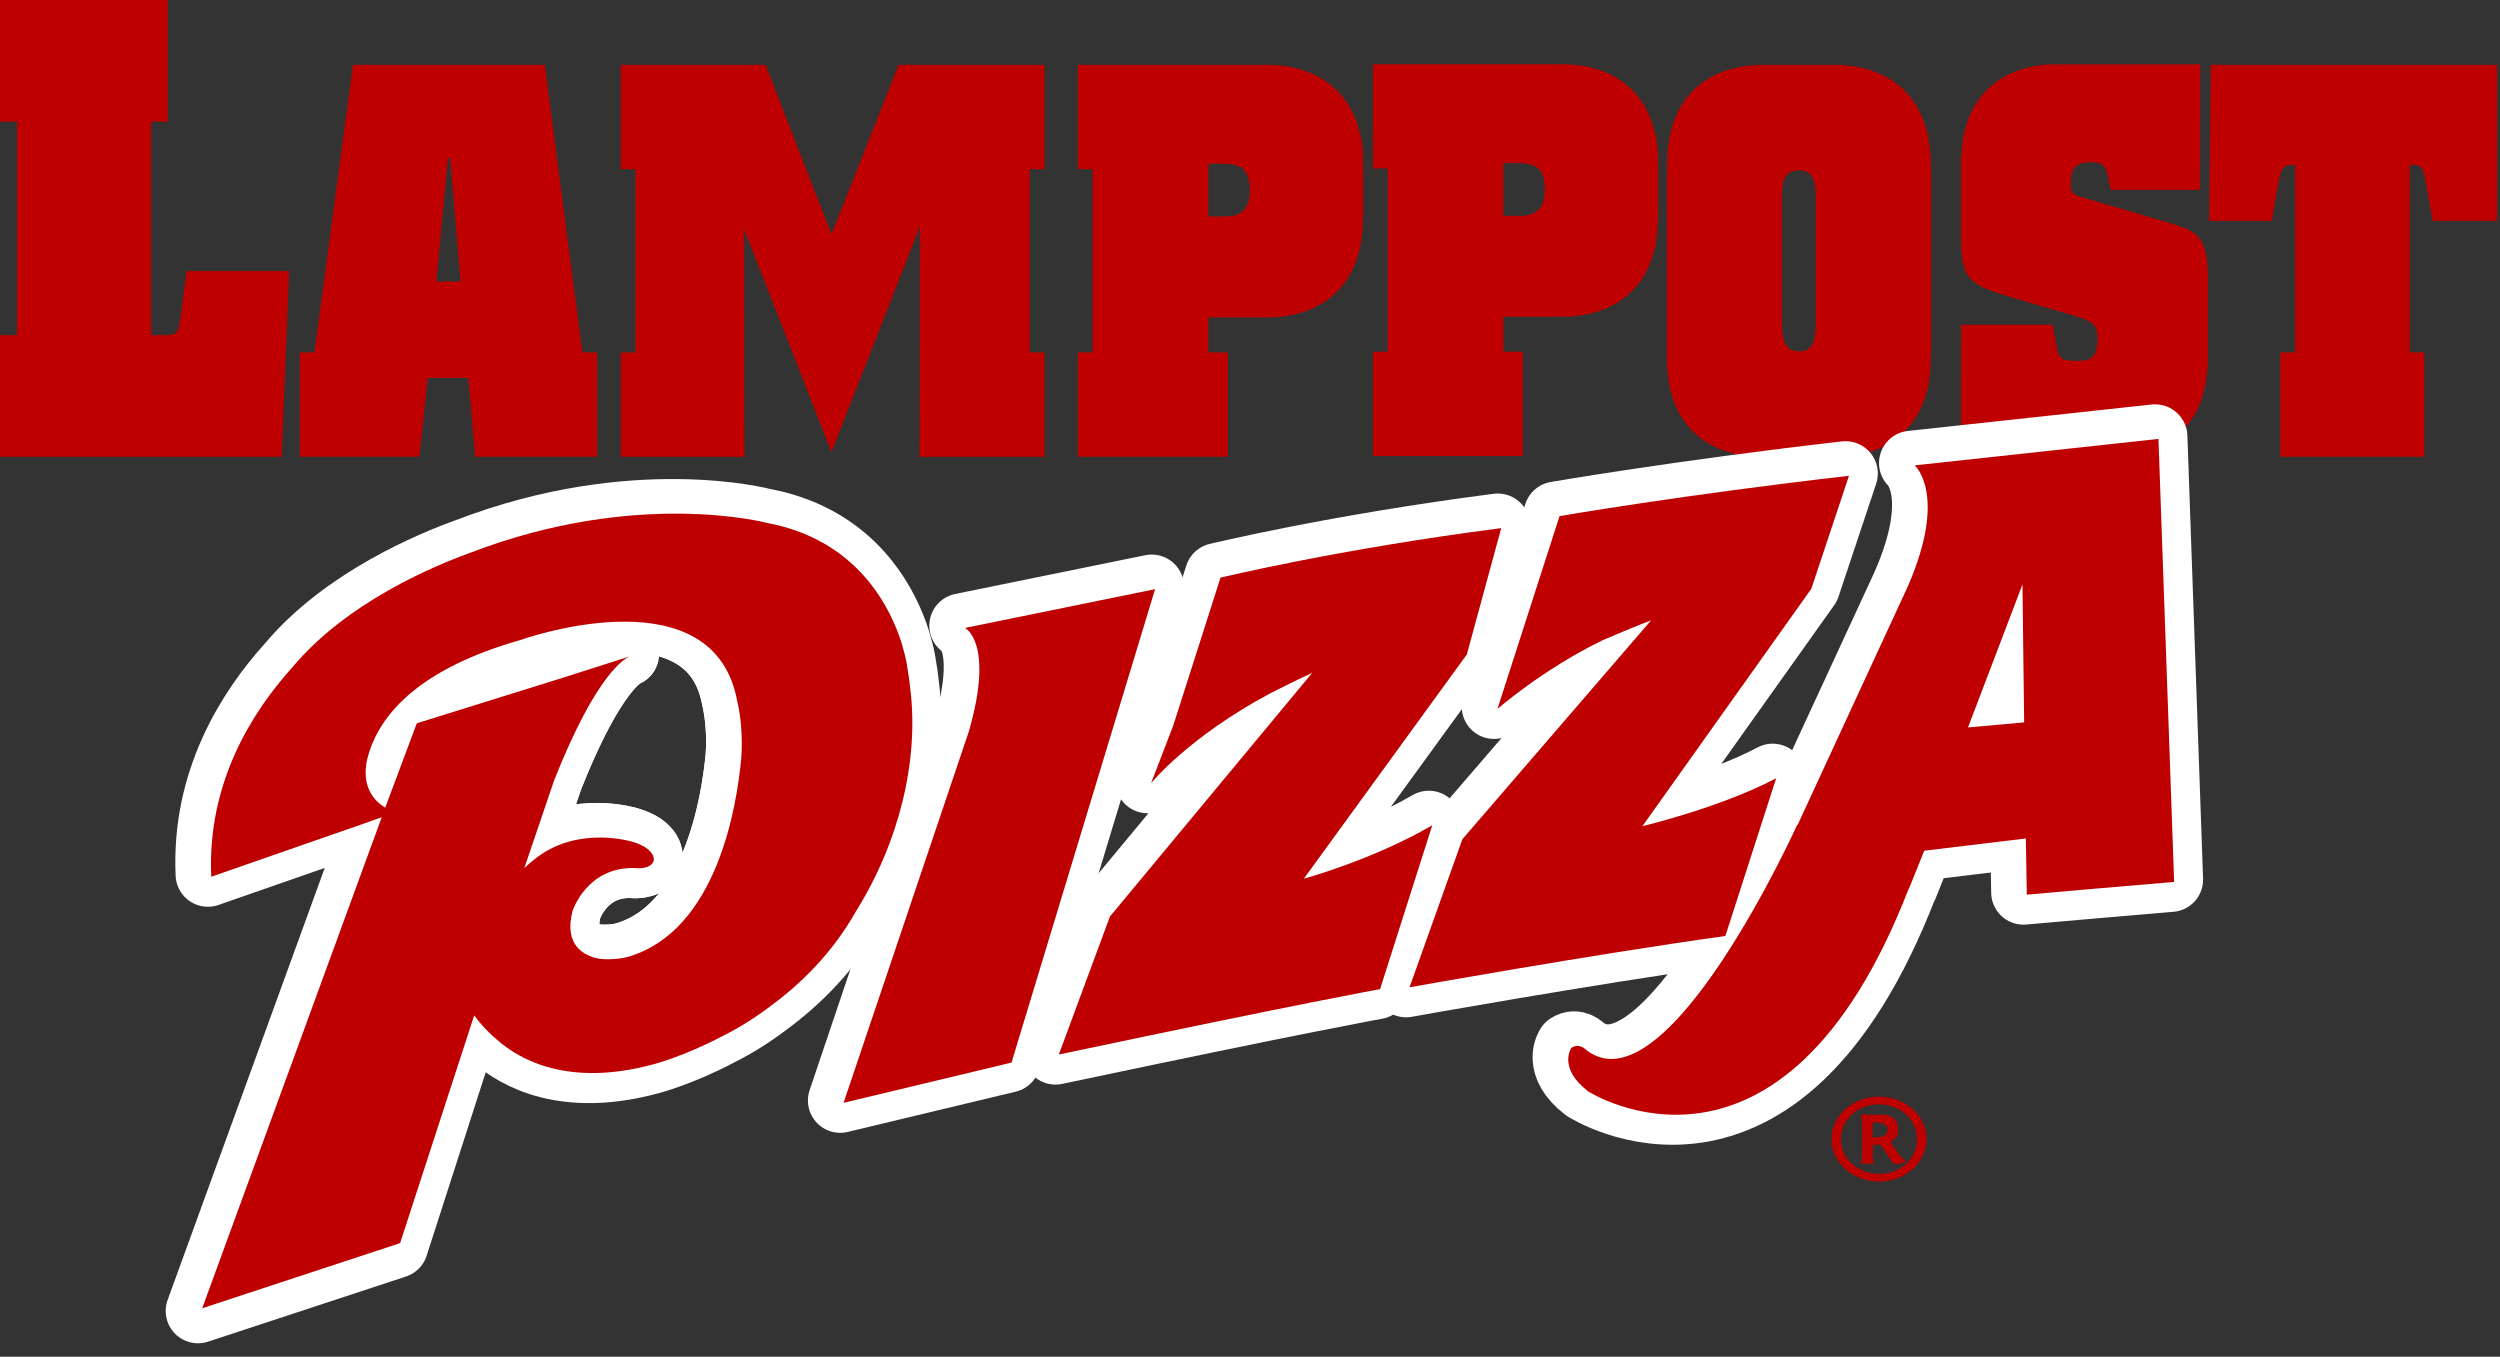
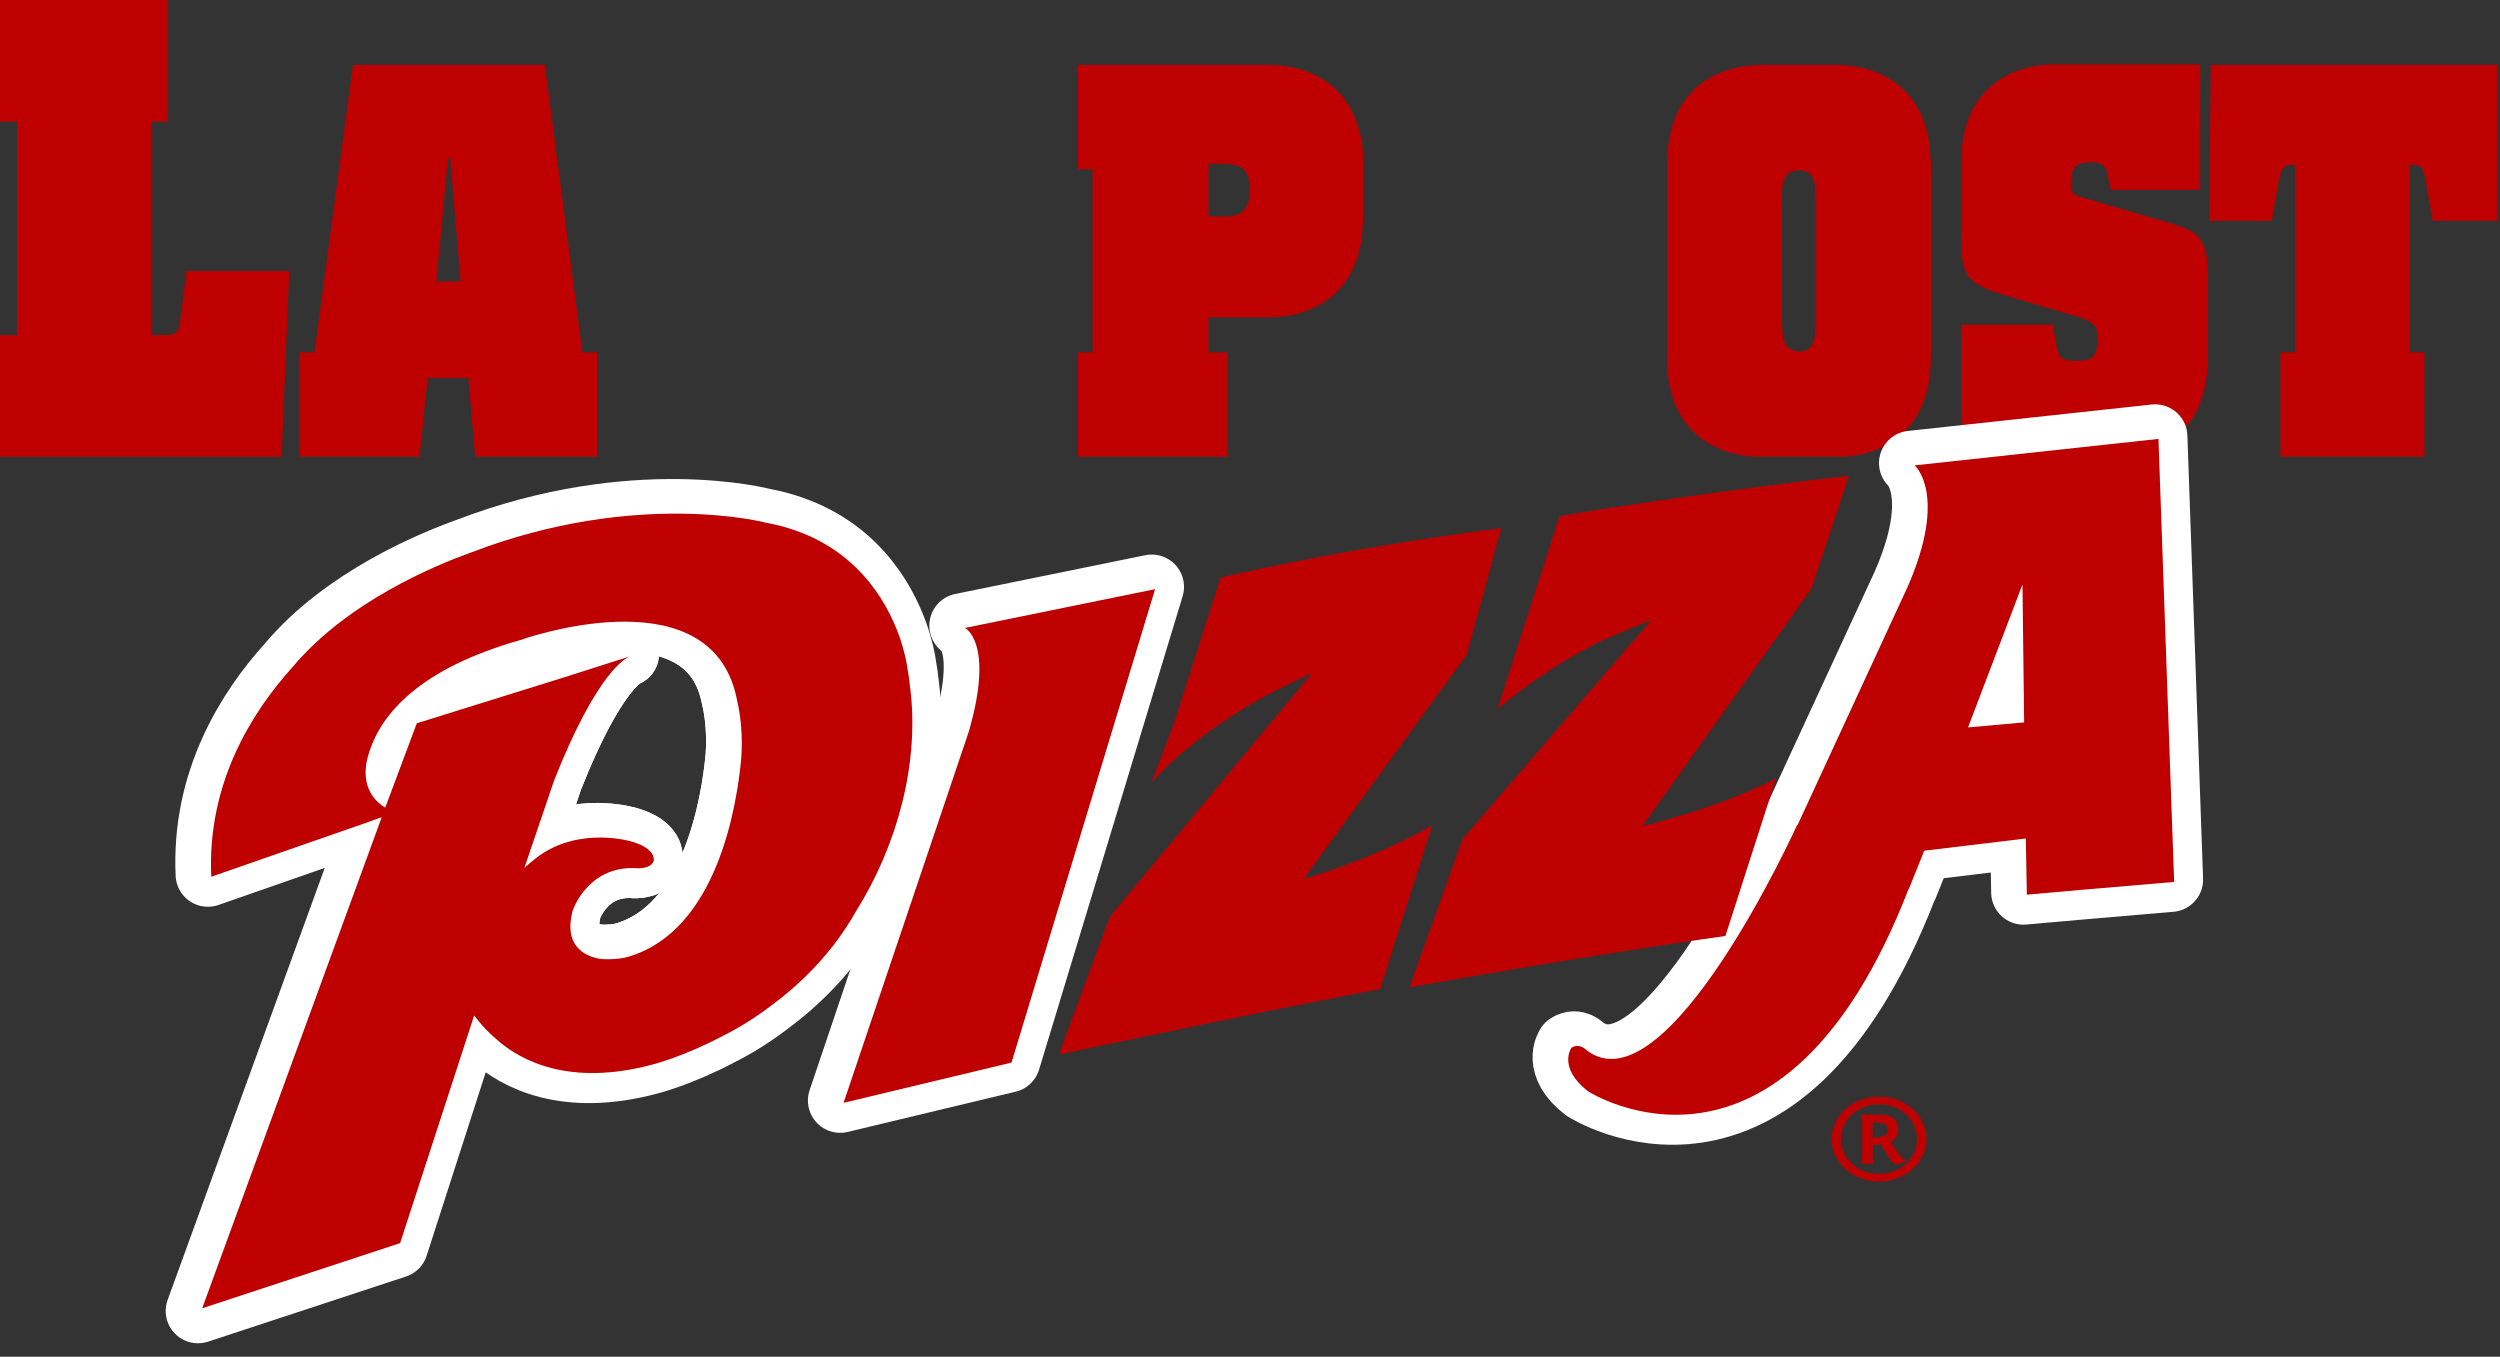
<svg xmlns="http://www.w3.org/2000/svg" width="164" height="89" viewBox="0 0 164 89" fill="none">
  <rect x="0" y="0" width="164" height="89" fill="#333333" stroke="none" />
  <path d="M11.932 20.16C11.734 21.647 11.734 21.814 11.271 21.943C11.139 21.986 11.04 21.986 9.917 21.986V7.981H11.007V0H0V7.981H1.123V21.986H0V29.967H18.475L18.971 17.783H12.229L11.932 20.16Z" fill="#BE0000" />
  <path d="M35.74 4.257H23.154L20.627 23.118H19.664V29.962H27.518L28.057 24.794H30.721L31.172 29.962H39.169V23.118H38.206L35.74 4.257ZM28.624 18.462L29.389 10.379H29.532L30.215 18.462H28.624Z" fill="#BE0000" />
-   <path d="M54.546 15.369L50.225 4.257H40.726V11.106H41.689V23.118H40.726V29.967H48.839L48.816 15.046L54.546 29.66L60.346 14.857L60.319 29.967H68.514V23.118H67.551V11.106H68.514V4.257H58.949L54.546 15.369Z" fill="#BE0000" />
  <path d="M142.487 14.674L136.901 13.036C136.163 12.815 136.081 12.782 135.965 12.637C135.85 12.491 135.85 12.383 135.85 11.947C135.85 10.999 136.219 10.637 137.182 10.637C138.002 10.637 138.145 11.036 138.233 11.327C138.26 11.435 138.431 12.308 138.458 12.454H144.325L144.336 4.225H134.705C134.705 4.225 128.921 3.955 128.651 10.277C128.646 10.287 128.646 10.298 128.64 10.314V10.853V14.857C128.64 17.918 128.701 18.532 131.507 19.373L136.329 20.79C137.49 21.157 137.688 21.48 137.578 22.649C137.462 23.668 136.84 23.668 136.191 23.668C135.365 23.668 135.167 23.56 135.002 23.123C134.942 22.978 134.777 21.922 134.661 21.302H128.651L128.64 29.967H138.772C138.772 29.967 144.298 30.226 144.799 24.331C144.832 24.077 144.843 23.748 144.843 23.301V18.64C144.865 15.692 144.358 15.256 142.487 14.674Z" fill="#BE0000" />
-   <path d="M145.024 4.257L144.919 14.491H149.031L149.399 12.34C149.652 10.993 149.686 10.81 150.561 10.81V23.118H149.597V29.962H159.042V23.118H158.078V10.815C158.926 10.815 158.959 10.885 159.212 12.378L159.581 14.491H163.808V4.257H145.024Z" fill="#BE0000" />
+   <path d="M145.024 4.257L144.919 14.491H149.031L149.399 12.34C149.652 10.993 149.686 10.81 150.561 10.81V23.118H149.597V29.962H159.042V23.118H158.078V10.815C158.926 10.815 158.959 10.885 159.212 12.378L159.581 14.491H163.808V4.257H145.024" fill="#BE0000" />
  <path d="M85.03 4.478C84.639 4.37 84.022 4.257 83.098 4.257H70.71V11.101H71.673V23.118H70.71V29.962H80.55V23.118H79.273V20.822H83.384C83.439 20.822 83.483 20.812 83.538 20.806C84.54 20.79 89.317 20.386 89.41 14.463C89.421 14.307 89.427 14.151 89.427 13.973V11.095C89.427 9.888 89.377 9.274 89.207 8.773C88.558 5.895 86.521 4.85 85.03 4.478ZM80.379 14.2H79.273V10.74H80.066C81.342 10.74 81.992 10.993 81.992 12.524C81.992 14.092 80.946 14.2 80.379 14.2Z" fill="#BE0000" />
-   <path d="M104.391 4.435C104 4.327 103.384 4.214 102.454 4.214H90.065V11.058H91.029V23.075H90.065V29.919H99.906V23.075H98.629V20.779H102.74C102.801 20.779 102.845 20.768 102.9 20.763C103.918 20.741 108.673 20.332 108.761 14.421C108.772 14.264 108.777 14.108 108.777 13.93V11.052C108.777 9.845 108.728 9.231 108.557 8.73C107.913 5.852 105.877 4.812 104.391 4.435ZM99.73 14.156H98.623V10.697H99.416C100.693 10.697 101.342 10.95 101.342 12.48C101.348 14.043 100.297 14.156 99.73 14.156Z" fill="#BE0000" />
  <path d="M120.907 4.279C120.891 4.273 120.88 4.263 120.863 4.257H115.536C115.464 4.257 115.393 4.268 115.327 4.273C114.54 4.273 109.24 4.505 109.366 11.009L109.372 11.004C109.361 11.171 109.355 11.343 109.355 11.537V23.231L109.35 23.226C109.234 29.24 113.753 29.892 115.063 29.956C115.068 29.956 115.079 29.962 115.085 29.962H115.244C115.305 29.962 115.343 29.962 115.371 29.962H120.643C121.144 29.973 126.537 29.935 126.658 23.657C126.67 23.371 126.675 23.064 126.681 22.714V11.871C126.681 11.106 126.681 10.53 126.62 10.023C126.24 4.888 122.102 4.333 120.907 4.279ZM119.108 21.043C119.108 22.024 119.08 23.048 118.056 23.048C116.923 23.048 116.923 22.099 116.895 21.043V13.068C116.895 12.119 116.895 11.176 118.029 11.176C119.108 11.176 119.108 12.195 119.108 13.068V21.043Z" fill="#BE0000" />
  <path d="M63.082 41.041C63.082 41.041 65.03 41.984 63.335 47.837L55.118 72.194L66.136 69.553L75.553 38.498L63.082 41.041Z" fill="black" stroke="white" stroke-width="4.237" stroke-linecap="round" stroke-linejoin="round" />
-   <path d="M85.305 57.493L95.998 42.782L98.254 34.494C87.578 35.868 79.84 37.743 79.84 37.743L76.741 47.438L75.283 51.231C75.283 51.231 77.721 48.197 83.153 45.304C85.046 44.344 85.855 43.989 85.855 43.989L72.591 59.977L69.24 69.031C85.305 65.636 90.307 64.741 90.307 64.741L93.731 53.99C89.873 56.243 85.305 57.493 85.305 57.493Z" fill="black" stroke="white" stroke-width="4.237" stroke-linecap="round" stroke-linejoin="round" />
-   <path d="M116.29 50.903C112.608 52.843 107.518 54.044 107.518 54.044L118.596 38.476L121.067 31.061C110.11 32.317 102.08 33.707 102.08 33.707L98.007 46.355C98.007 46.355 101.012 43.736 104.909 41.849C107.083 40.912 108.09 40.54 108.09 40.54L95.707 54.901L92.24 64.617C92.24 64.617 103.973 62.505 112.961 61.249L116.29 50.903Z" fill="black" stroke="white" stroke-width="4.237" stroke-linecap="round" stroke-linejoin="round" />
  <path d="M141.375 28.642L125.382 30.377C125.382 30.377 127.594 32.274 124.903 38.385L117.699 53.974L117.671 53.969C117.671 53.969 109.13 72.83 103.846 68.734C103.846 68.734 103.4 68.233 102.861 68.589C102.861 68.589 101.953 69.888 103.956 71.439C103.956 71.439 116.664 79.647 124.991 58.145L125.007 58.151L126.009 55.656L132.674 54.853L132.74 58.539C132.74 58.539 138.783 58 142.404 57.703L141.375 28.642ZM128.876 47.562L132.448 38.185L132.558 47.233L128.876 47.562Z" fill="black" stroke="white" stroke-width="4.237" stroke-linecap="round" stroke-linejoin="round" />
  <path d="M48.156 45.891C48.118 45.665 48.063 45.46 48.013 45.25C47.991 45.18 47.98 45.142 47.98 45.142L47.996 45.18C45.9 37.533 33.924 41.833 33.924 41.833C27.309 43.714 24.832 46.656 24.018 49.146C23.979 49.259 23.946 49.367 23.924 49.469C23.913 49.518 23.896 49.566 23.88 49.615C23.451 51.485 24.37 52.412 25.058 52.832L27.127 47.298L36.956 44.231L41.112 42.906C40.836 43.008 38.954 43.93 36.142 51.027L34.183 56.787C34.717 56.302 35.091 56.033 35.091 56.033C37.853 54.017 41.255 55.063 41.255 55.063C42.873 55.548 42.669 56.318 42.669 56.318C42.455 56.933 41.409 56.793 41.409 56.793C38.294 56.712 37.353 59.584 37.353 59.584C36.742 61.885 38.118 62.548 39.086 62.742C39.373 62.78 39.923 62.812 40.693 62.688C40.798 62.666 40.903 62.639 41.002 62.613C46.846 60.894 48.134 52.654 48.409 49.561C48.503 48.1 48.354 46.883 48.206 46.096C48.178 45.967 48.156 45.891 48.156 45.891Z" stroke="white" stroke-width="4.237" stroke-linecap="round" stroke-linejoin="round" />
  <path d="M59.493 45.023C59.444 44.528 59.378 44.08 59.306 43.676C59.306 43.676 59.24 43.1 58.981 42.232C58.827 41.699 58.684 41.332 58.602 41.133C57.611 38.659 55.31 35.13 50.082 34.149C50.082 34.149 41.612 31.891 30.66 36.1C28.36 36.924 22.587 39.306 18.993 43.585C16.274 46.586 13.357 51.264 13.638 57.364L24.061 53.732C24.061 53.732 24.061 53.726 24.056 53.726L24.821 53.462L12.988 86L25.971 81.727L30.886 66.466C31.304 67.037 31.805 67.581 32.394 68.071C33.885 69.386 37.083 71.175 42.625 69.677C42.625 69.677 44.623 69.171 47.193 67.813C48.316 67.252 49.367 66.584 50.357 65.83C52.388 64.332 54.425 62.311 55.927 59.643C58.761 55.09 60.077 49.722 59.493 45.023ZM48.409 49.561C48.128 52.654 46.846 60.894 40.996 62.612C40.897 62.639 40.792 62.666 40.688 62.688C39.923 62.817 39.367 62.78 39.081 62.742C38.112 62.553 36.736 61.89 37.347 59.584C37.347 59.584 38.283 56.712 41.403 56.793C41.403 56.793 42.449 56.938 42.663 56.318C42.663 56.318 42.867 55.548 41.249 55.063C41.249 55.063 37.848 54.017 35.085 56.033C35.085 56.033 34.711 56.302 34.177 56.787L36.136 51.027C38.949 43.929 40.831 43.008 41.106 42.906L36.951 44.231L27.121 47.297L25.052 52.832C24.359 52.411 23.445 51.485 23.874 49.615C23.885 49.566 23.902 49.518 23.918 49.469C23.946 49.361 23.979 49.254 24.012 49.146C24.826 46.656 27.303 43.714 33.918 41.833C33.918 41.833 45.894 37.538 47.991 45.18L47.974 45.142C47.974 45.142 47.985 45.18 48.007 45.25C48.062 45.455 48.112 45.665 48.15 45.891C48.15 45.891 48.172 45.961 48.2 46.096C48.36 46.883 48.503 48.1 48.409 49.561Z" fill="black" stroke="white" stroke-width="4.237" stroke-linecap="round" stroke-linejoin="round" />
  <path d="M63.301 41.192C63.301 41.192 65.25 42.135 63.555 47.987L55.338 72.345L66.356 69.704L75.773 38.649L63.301 41.192Z" fill="#BF0000" />
  <path d="M85.531 57.644L96.224 42.933L98.481 34.645C87.804 36.019 80.066 37.894 80.066 37.894L76.967 47.589L75.509 51.382C75.509 51.382 77.947 48.348 83.379 45.455C85.272 44.495 86.081 44.14 86.081 44.14L72.812 60.123L69.46 69.176C85.525 65.781 90.534 64.887 90.534 64.887L93.957 54.136C90.093 56.394 85.531 57.644 85.531 57.644Z" fill="#BF0000" />
  <path d="M116.515 51.054C112.833 52.994 107.743 54.195 107.743 54.195L118.821 38.627L121.292 31.212C110.335 32.468 102.305 33.858 102.305 33.858L98.233 46.505C98.233 46.505 101.237 43.886 105.134 42C107.308 41.063 108.315 40.691 108.315 40.691L95.932 55.052L92.465 64.768C92.465 64.768 104.198 62.656 113.186 61.4L116.515 51.054Z" fill="#BF0000" />
  <path d="M141.595 28.792L125.602 30.528C125.602 30.528 127.814 32.425 125.123 38.535L117.919 54.125L117.891 54.12C117.891 54.12 109.35 72.981 104.066 68.885C104.066 68.885 103.621 68.384 103.081 68.74C103.081 68.74 102.173 70.038 104.177 71.59C104.177 71.59 116.884 79.797 125.211 58.296L125.228 58.301L126.229 55.806L132.894 55.004L132.96 58.69C132.96 58.69 139.003 58.151 142.624 57.854L141.595 28.792ZM129.102 47.718L132.674 38.341L132.784 47.389L129.102 47.718Z" fill="#BF0000" />
  <path d="M59.714 45.174C59.664 44.679 59.598 44.231 59.526 43.827C59.526 43.827 59.46 43.251 59.202 42.383C59.048 41.849 58.905 41.483 58.822 41.284C57.831 38.81 55.531 35.281 50.303 34.3C50.303 34.3 41.833 32.042 30.881 36.251C28.58 37.075 22.807 39.457 19.213 43.736C16.494 46.737 13.577 51.415 13.858 57.515L24.282 53.883C24.282 53.883 24.282 53.877 24.276 53.877L25.041 53.613L13.264 85.822L26.247 81.549L31.106 66.611C31.524 67.182 32.025 67.727 32.614 68.217C34.106 69.532 37.303 71.321 42.845 69.823C42.845 69.823 44.843 69.316 47.413 67.958C48.536 67.398 49.587 66.73 50.578 65.975C52.608 64.477 54.645 62.456 56.147 59.789C58.987 55.246 60.297 49.873 59.714 45.174ZM48.629 49.712C48.349 52.805 47.066 61.044 41.216 62.763C41.117 62.79 41.013 62.817 40.908 62.839C40.143 62.968 39.587 62.93 39.301 62.893C38.332 62.704 36.956 62.041 37.567 59.735C37.567 59.735 38.503 56.863 41.623 56.944C41.623 56.944 42.669 57.089 42.884 56.469C42.884 56.469 43.087 55.699 41.469 55.214C41.469 55.214 38.068 54.168 35.305 56.184C35.305 56.184 34.931 56.453 34.397 56.938L36.356 51.178C39.169 44.08 41.051 43.159 41.326 43.056L37.171 44.382L27.342 47.448L25.272 52.983C24.579 52.562 23.665 51.636 24.095 49.766C24.106 49.717 24.122 49.669 24.139 49.62C24.166 49.512 24.199 49.404 24.232 49.297C25.047 46.807 27.523 43.865 34.139 41.984C34.139 41.984 46.114 37.689 48.211 45.331L48.195 45.293C48.195 45.293 48.206 45.331 48.228 45.401C48.283 45.605 48.332 45.816 48.371 46.042C48.371 46.042 48.393 46.112 48.42 46.247C48.58 47.033 48.728 48.251 48.629 49.712Z" fill="#BF0000" />
  <path d="M122.845 73.633C123.257 73.633 123.824 73.633 123.824 74.134C123.824 74.619 123.186 74.619 122.845 74.619V73.633ZM122.845 75.104C123.147 75.104 123.246 75.104 123.357 75.077L124.033 76.09C124.127 76.241 124.243 76.376 124.38 76.376C124.562 76.376 124.699 76.332 125.057 76.16C124.683 75.918 124.617 75.837 124.022 74.904C124.314 74.754 124.518 74.5 124.518 74.134C124.518 73.676 124.336 73.121 123.401 73.121H122.806C122.267 73.121 122.157 73.11 122.047 73.094C122.113 73.245 122.157 73.309 122.157 73.676V75.772C122.157 76.122 122.113 76.176 122.047 76.338H122.933C122.861 76.176 122.85 76.122 122.85 75.772V75.104H122.845ZM123.268 77.513C124.98 77.513 126.378 76.268 126.378 74.727C126.378 73.186 124.98 71.941 123.268 71.941C121.54 71.941 120.148 73.186 120.148 74.727C120.148 76.268 121.557 77.513 123.268 77.513ZM123.268 77.011C121.86 77.011 120.77 76.009 120.77 74.727C120.77 73.455 121.86 72.442 123.268 72.442C124.666 72.442 125.756 73.455 125.756 74.727C125.756 76.015 124.666 77.011 123.268 77.011Z" fill="#BE0000" />
</svg>